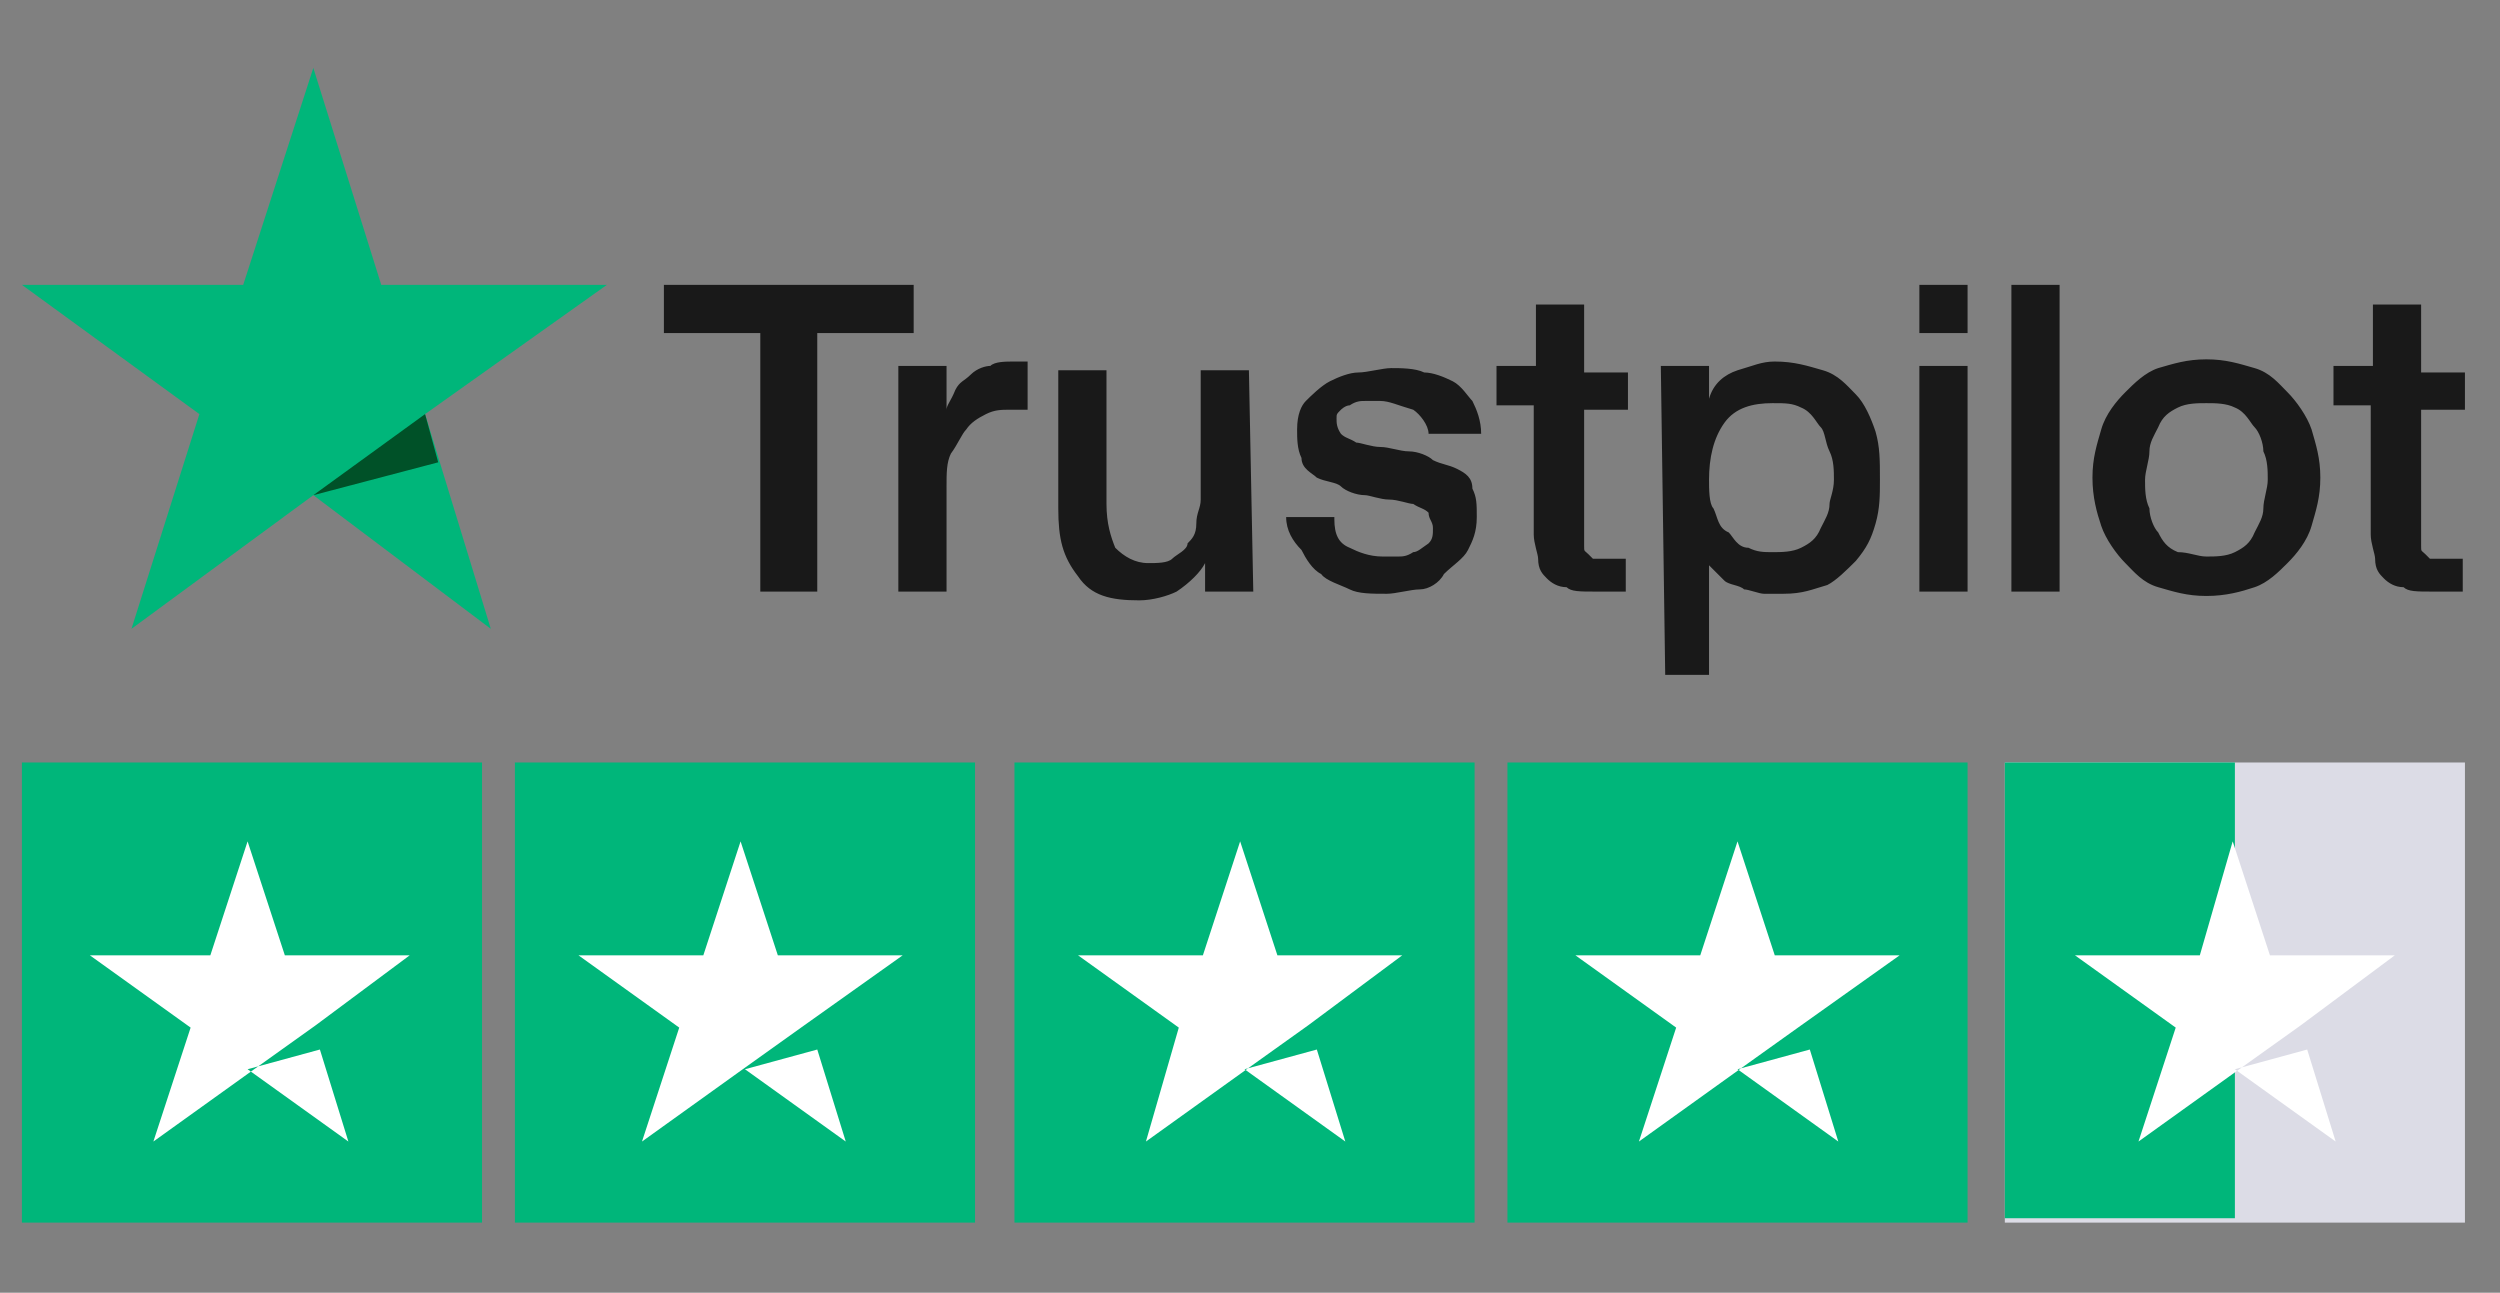
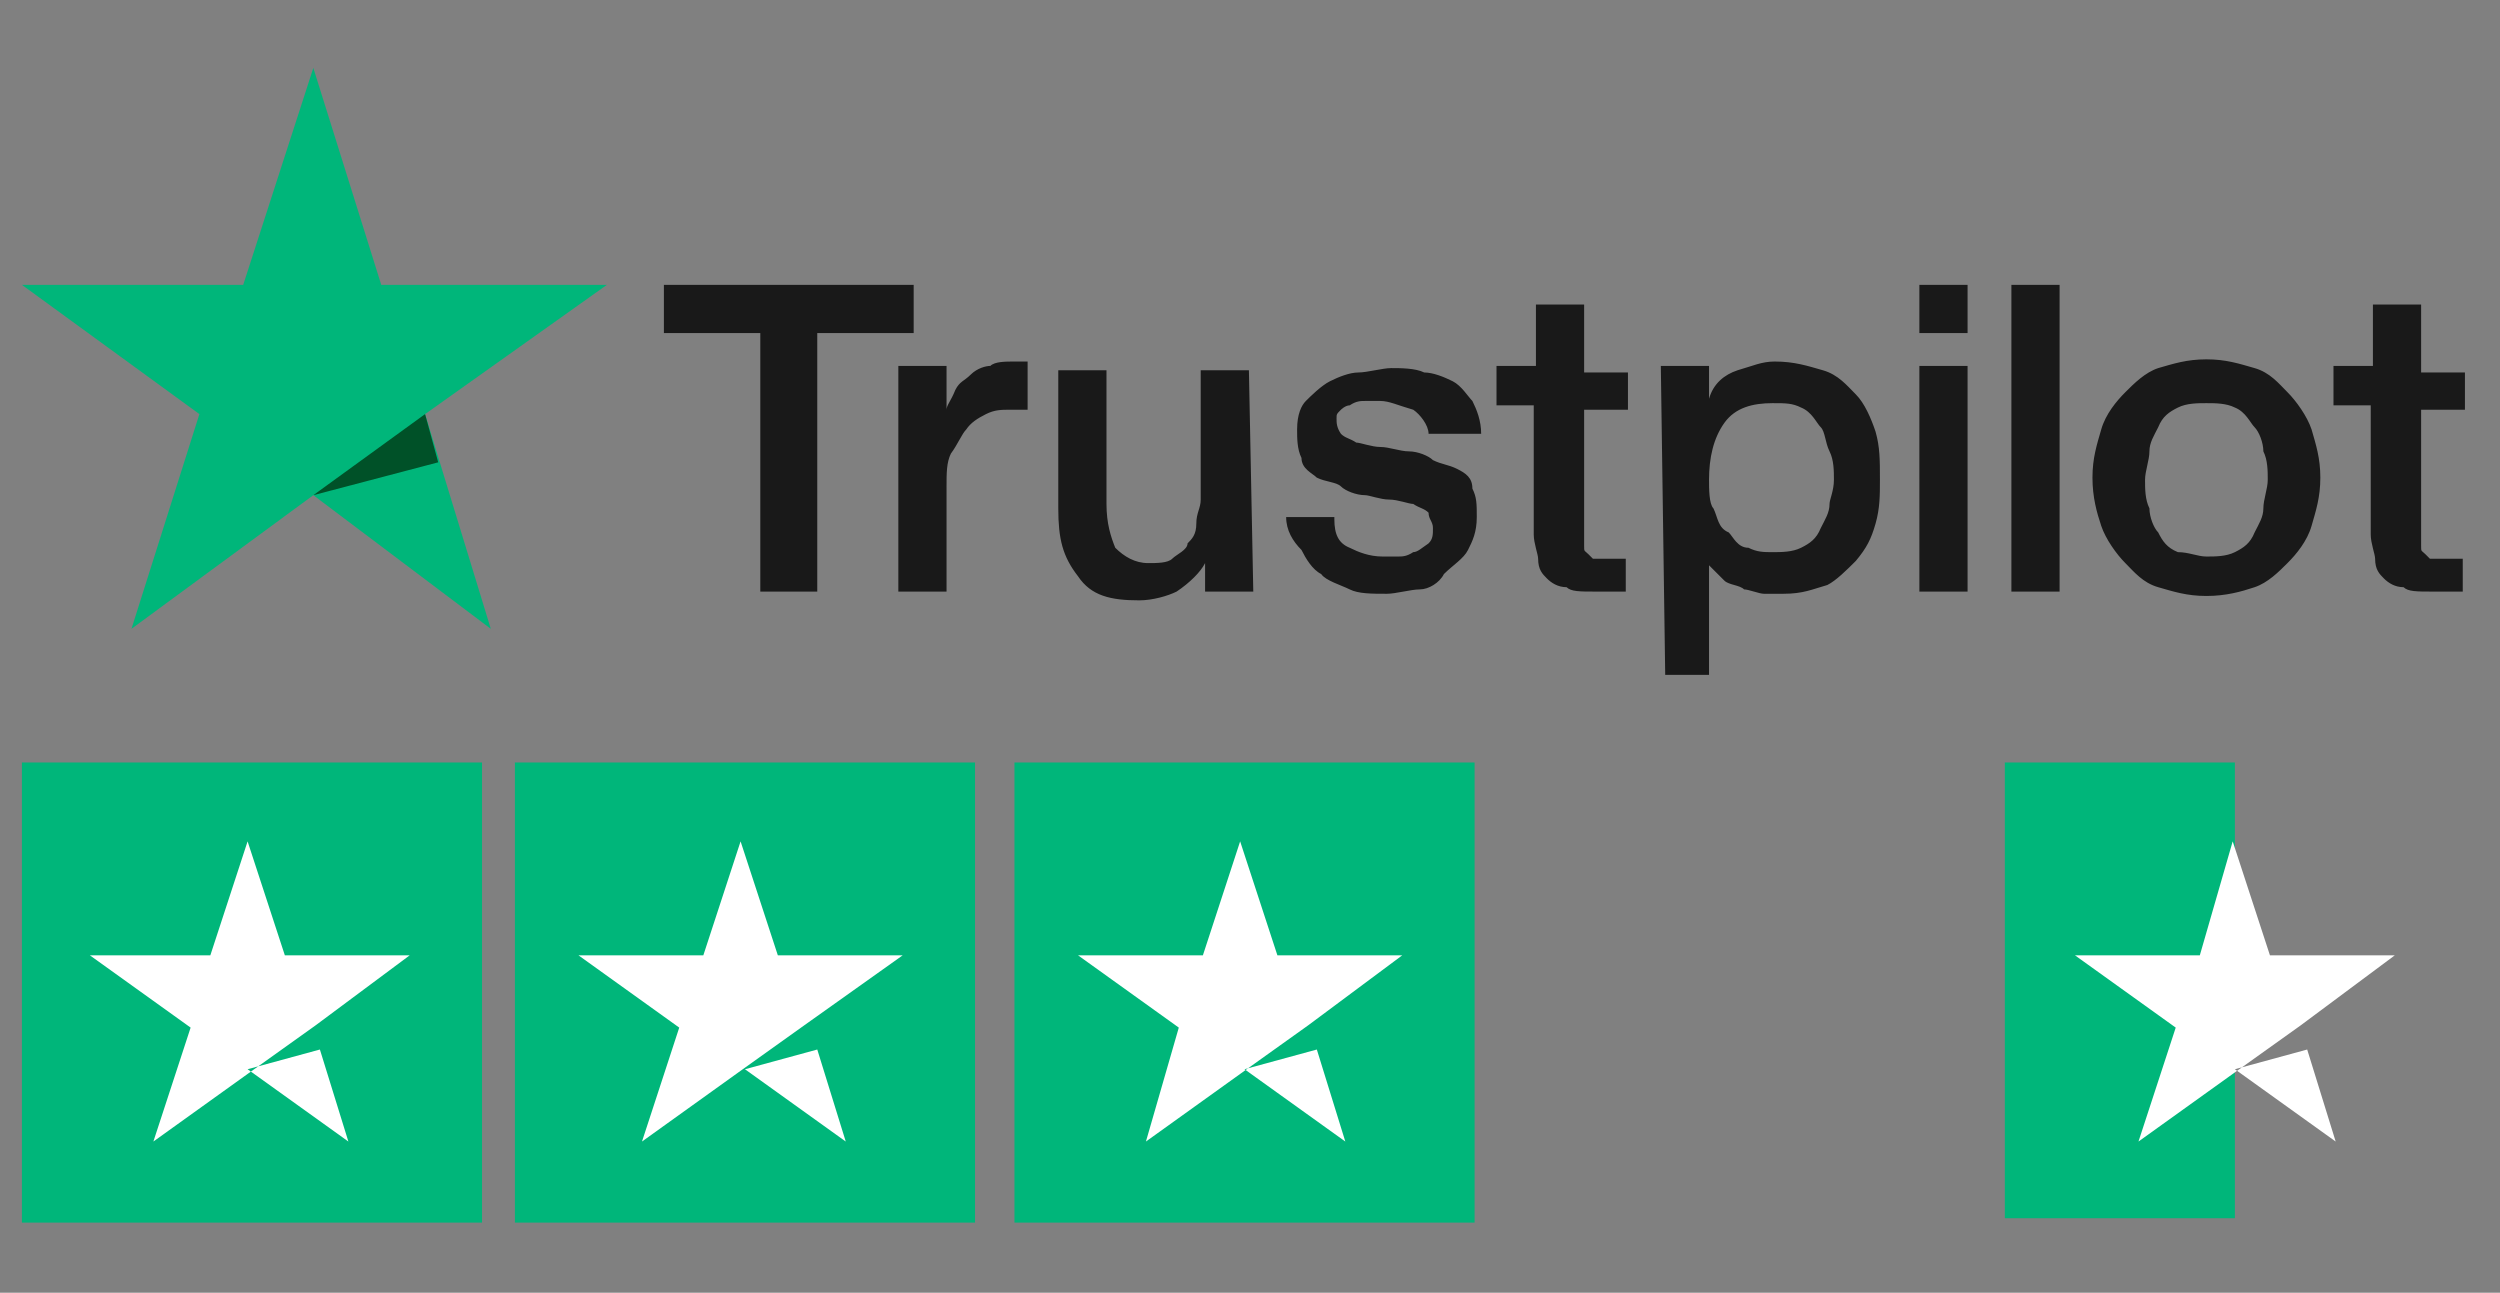
<svg xmlns="http://www.w3.org/2000/svg" version="1.1" id="katman_1" x="0px" y="0px" viewBox="0 0 114.1 59" style="enable-background:new 0 0 114.1 59;" xml:space="preserve">
  <rect x="0" y="0" width="114.1" height="59" fill="#808080" stroke="none" />
  <style type="text/css">
	.st0{fill:#191919;}
	.st1{fill:#00B67A;}
	.st2{fill:#005128;}
	.st3{fill:#DCDCE6;}
	.st4{fill:#FFFFFF;}
</style>
  <g id="trustpilot-logo">
    <path id="Shape" class="st0" d="M30.3,13h11.4v2.2h-4.4V27h-2.6V15.2h-4.4L30.3,13L30.3,13z M41,16.7h2.2v2l0,0   c0-0.2,0.2-0.4,0.4-0.9c0.2-0.4,0.4-0.4,0.7-0.7s0.7-0.4,0.9-0.4c0.2-0.2,0.7-0.2,1.1-0.2c0.2,0,0.4,0,0.4,0h0.2v2.2   c-0.2,0-0.2,0-0.4,0c-0.2,0-0.2,0-0.4,0c-0.4,0-0.7,0-1.1,0.2s-0.7,0.4-0.9,0.7c-0.2,0.2-0.4,0.7-0.7,1.1c-0.2,0.4-0.2,0.9-0.2,1.5   V27H41V16.7L41,16.7z M57.2,27H55v-1.3l0,0c-0.2,0.4-0.7,0.9-1.3,1.3c-0.4,0.2-1.1,0.4-1.7,0.4c-1.3,0-2.2-0.2-2.8-1.1   c-0.7-0.9-0.9-1.7-0.9-3.1v-6.3h2.2V23c0,0.9,0.2,1.5,0.4,2c0.4,0.4,0.9,0.7,1.5,0.7c0.4,0,0.9,0,1.1-0.2c0.2-0.2,0.7-0.4,0.7-0.7   c0.2-0.2,0.4-0.4,0.4-0.9s0.2-0.7,0.2-1.1v-5.9H57L57.2,27L57.2,27z M60.9,23.7c0,0.7,0.2,1.1,0.7,1.3c0.4,0.2,0.9,0.4,1.5,0.4   c0.2,0,0.4,0,0.7,0c0.2,0,0.4,0,0.7-0.2c0.2,0,0.4-0.2,0.7-0.4c0.2-0.2,0.2-0.4,0.2-0.7s-0.2-0.4-0.2-0.7c-0.2-0.2-0.4-0.2-0.7-0.4   c-0.2,0-0.7-0.2-1.1-0.2s-0.9-0.2-1.1-0.2c-0.4,0-0.9-0.2-1.1-0.4c-0.2-0.2-0.7-0.2-1.1-0.4c-0.2-0.2-0.7-0.4-0.7-0.9   c-0.2-0.4-0.2-0.9-0.2-1.3c0-0.7,0.2-1.1,0.4-1.3c0.2-0.2,0.7-0.7,1.1-0.9s0.9-0.4,1.3-0.4s1.1-0.2,1.5-0.2c0.4,0,1.1,0,1.5,0.2   c0.4,0,0.9,0.2,1.3,0.4c0.4,0.2,0.7,0.7,0.9,0.9c0.2,0.4,0.4,0.9,0.4,1.5h-2.4c0-0.4-0.4-0.9-0.7-1.1c-0.7-0.2-1.1-0.4-1.5-0.4   c-0.2,0-0.4,0-0.7,0c-0.2,0-0.4,0-0.7,0.2c-0.2,0-0.4,0.2-0.4,0.2c-0.2,0.2-0.2,0.2-0.2,0.4s0,0.4,0.2,0.7c0.2,0.2,0.4,0.2,0.7,0.4   c0.2,0,0.7,0.2,1.1,0.2s0.9,0.2,1.3,0.2c0.4,0,0.9,0.2,1.1,0.4c0.4,0.2,0.7,0.2,1.1,0.4c0.4,0.2,0.7,0.4,0.7,0.9   c0.2,0.4,0.2,0.7,0.2,1.3c0,0.7-0.2,1.1-0.4,1.5c-0.2,0.4-0.7,0.7-1.1,1.1c-0.2,0.4-0.7,0.7-1.1,0.7s-1.1,0.2-1.5,0.2   c-0.7,0-1.3,0-1.7-0.2c-0.4-0.2-1.1-0.4-1.3-0.7c-0.4-0.2-0.7-0.7-0.9-1.1c-0.4-0.4-0.7-0.9-0.7-1.5H60.9L60.9,23.7z M68.4,16.7   h1.7v-2.8h2.2v3.1h2v1.7h-2v5.5c0,0.2,0,0.4,0,0.7s0,0.2,0.2,0.4c0.2,0.2,0.2,0.2,0.2,0.2c0.2,0,0.4,0,0.7,0c0.2,0,0.2,0,0.4,0   c0.2,0,0.2,0,0.4,0V27c-0.2,0-0.4,0-0.7,0s-0.4,0-0.7,0c-0.7,0-1.1,0-1.3-0.2c-0.4,0-0.7-0.2-0.9-0.4c-0.2-0.2-0.4-0.4-0.4-0.9   c0-0.2-0.2-0.7-0.2-1.1v-5.9h-1.7V16.7L68.4,16.7z M75.8,16.7H78v1.5l0,0c0.2-0.7,0.7-1.1,1.3-1.3c0.7-0.2,1.1-0.4,1.7-0.4   c0.9,0,1.5,0.2,2.2,0.4c0.7,0.2,1.1,0.7,1.5,1.1c0.4,0.4,0.7,1.1,0.9,1.7c0.2,0.7,0.2,1.3,0.2,2.2c0,0.7,0,1.3-0.2,2   s-0.4,1.1-0.9,1.7c-0.4,0.4-0.9,0.9-1.3,1.1c-0.7,0.2-1.1,0.4-2,0.4c-0.2,0-0.7,0-0.9,0c-0.2,0-0.7-0.2-0.9-0.2   c-0.2-0.2-0.7-0.2-0.9-0.4c-0.2-0.2-0.4-0.4-0.7-0.7l0,0v5H76L75.8,16.7L75.8,16.7z M83.7,21.9c0-0.4,0-0.9-0.2-1.3   c-0.2-0.4-0.2-0.9-0.4-1.1c-0.2-0.2-0.4-0.7-0.9-0.9c-0.4-0.2-0.7-0.2-1.3-0.2c-0.9,0-1.7,0.2-2.2,0.9C78.2,20,78,20.9,78,21.9   c0,0.4,0,1.1,0.2,1.3c0.2,0.4,0.2,0.9,0.7,1.1c0.2,0.2,0.4,0.7,0.9,0.7c0.4,0.2,0.7,0.2,1.1,0.2s0.9,0,1.3-0.2   c0.4-0.2,0.7-0.4,0.9-0.9c0.2-0.4,0.4-0.7,0.4-1.1C83.5,22.8,83.7,22.4,83.7,21.9z M87.6,13h2.2v2.2h-2.2V13z M87.6,16.7h2.2V27   h-2.2V16.7z M91.8,13H94v14h-2.2V13z M100.7,27.2c-0.9,0-1.5-0.2-2.2-0.4c-0.7-0.2-1.1-0.7-1.5-1.1c-0.4-0.4-0.9-1.1-1.1-1.7   s-0.4-1.3-0.4-2.2c0-0.9,0.2-1.5,0.4-2.2c0.2-0.7,0.7-1.3,1.1-1.7c0.4-0.4,0.9-0.9,1.5-1.1c0.7-0.2,1.3-0.4,2.2-0.4   s1.5,0.2,2.2,0.4s1.1,0.7,1.5,1.1c0.4,0.4,0.9,1.1,1.1,1.7c0.2,0.7,0.4,1.3,0.4,2.2c0,0.9-0.2,1.5-0.4,2.2   c-0.2,0.7-0.7,1.3-1.1,1.7c-0.4,0.4-0.9,0.9-1.5,1.1C102.3,27,101.6,27.2,100.7,27.2z M100.7,25.4c0.4,0,0.9,0,1.3-0.2   c0.4-0.2,0.7-0.4,0.9-0.9c0.2-0.4,0.4-0.7,0.4-1.1c0-0.4,0.2-0.9,0.2-1.3s0-0.9-0.2-1.3c0-0.4-0.2-0.9-0.4-1.1   c-0.2-0.2-0.4-0.7-0.9-0.9c-0.4-0.2-0.9-0.2-1.3-0.2c-0.4,0-0.9,0-1.3,0.2c-0.4,0.2-0.7,0.4-0.9,0.9c-0.2,0.4-0.4,0.7-0.4,1.1   s-0.2,0.9-0.2,1.3s0,0.9,0.2,1.3c0,0.4,0.2,0.9,0.4,1.1c0.2,0.4,0.4,0.7,0.9,0.9C99.9,25.2,100.3,25.4,100.7,25.4z M106.6,16.7h1.7   v-2.8h2.2v3.1h2v1.7h-2v5.5c0,0.2,0,0.4,0,0.7s0,0.2,0.2,0.4c0.2,0.2,0.2,0.2,0.2,0.2c0.2,0,0.4,0,0.7,0s0.2,0,0.4,0   c0.2,0,0.2,0,0.4,0V27c-0.2,0-0.4,0-0.7,0s-0.4,0-0.7,0c-0.7,0-1.1,0-1.3-0.2c-0.4,0-0.7-0.2-0.9-0.4c-0.2-0.2-0.4-0.4-0.4-0.9   c0-0.2-0.2-0.7-0.2-1.1v-5.9h-1.7V16.7L106.6,16.7z" />
    <g id="Star">
      <polygon id="Path" class="st1" points="27.7,13 17.4,13 14.3,3.1 11.1,13 1,13 9.1,18.9 6,28.7 14.3,22.6 22.4,28.7 19.4,18.9       " />
      <polygon id="Path_00000139974370896774244940000013599419466242447510_" class="st2" points="20,21.1 19.4,18.9 14.3,22.6   " />
    </g>
    <rect id="Rectangle" x="1" y="34.8" class="st1" width="21" height="21" />
    <rect id="Rectangle_00000119823381696065812290000006309620969489227403_" x="23.5" y="34.8" class="st1" width="21" height="21" />
    <rect id="Rectangle_00000111193577153650357570000000971353195221845171_" x="46.3" y="34.8" class="st1" width="21" height="21" />
-     <rect id="Rectangle_00000008833768892528033700000000322006702697863864_" x="68.8" y="34.8" class="st1" width="21" height="21" />
-     <rect id="Rectangle_00000134962926880305233990000003318531366453452990_" x="91.5" y="34.8" class="st3" width="21" height="21" />
    <polygon id="Rectangle_00000044876543712720924350000008132246518786235026_" class="st1" points="91.5,34.8 102,34.8 102,55.6    91.5,55.6  " />
    <path id="Shape_00000004503963772281965500000004689748023012954798_" class="st4" d="M11.3,48.8l3.3-0.9l1.3,4.2L11.3,48.8z    M18.7,43.6H13l-1.7-5.2l-1.7,5.2H4.1l4.6,3.3l-1.7,5.2l4.6-3.3l2.8-2L18.7,43.6L18.7,43.6L18.7,43.6L18.7,43.6z" />
    <path id="Shape_00000062892359206520126170000006215398374882685355_" class="st4" d="M34,48.8l3.3-0.9l1.3,4.2L34,48.8z    M41.2,43.6h-5.7l-1.7-5.2l-1.7,5.2h-5.7l4.6,3.3l-1.7,5.2l4.6-3.3l2.8-2L41.2,43.6L41.2,43.6L41.2,43.6L41.2,43.6z" />
    <path id="Shape_00000041986034659674372480000017210300048664811149_" class="st4" d="M56.8,48.8l3.3-0.9l1.3,4.2L56.8,48.8z    M64,43.6h-5.7l-1.7-5.2l-1.7,5.2h-5.7l4.6,3.3l-1.5,5.2l4.6-3.3l2.8-2L64,43.6L64,43.6L64,43.6L64,43.6z" />
-     <path id="Shape_00000155124147350657945740000004241176506388462744_" class="st4" d="M79.3,48.8l3.3-0.9l1.3,4.2L79.3,48.8z    M86.7,43.6h-5.7l-1.7-5.2l-1.7,5.2h-5.7l4.6,3.3l-1.7,5.2l4.6-3.3l2.8-2L86.7,43.6L86.7,43.6L86.7,43.6L86.7,43.6z" />
    <path id="Shape_00000131362776327819300620000011855054010791946398_" class="st4" d="M102,48.8l3.3-0.9l1.3,4.2L102,48.8z    M109.3,43.6h-5.7l-1.7-5.2l-1.5,5.2h-5.7l4.6,3.3l-1.7,5.2l4.6-3.3l2.8-2L109.3,43.6L109.3,43.6L109.3,43.6L109.3,43.6z" />
  </g>
</svg>